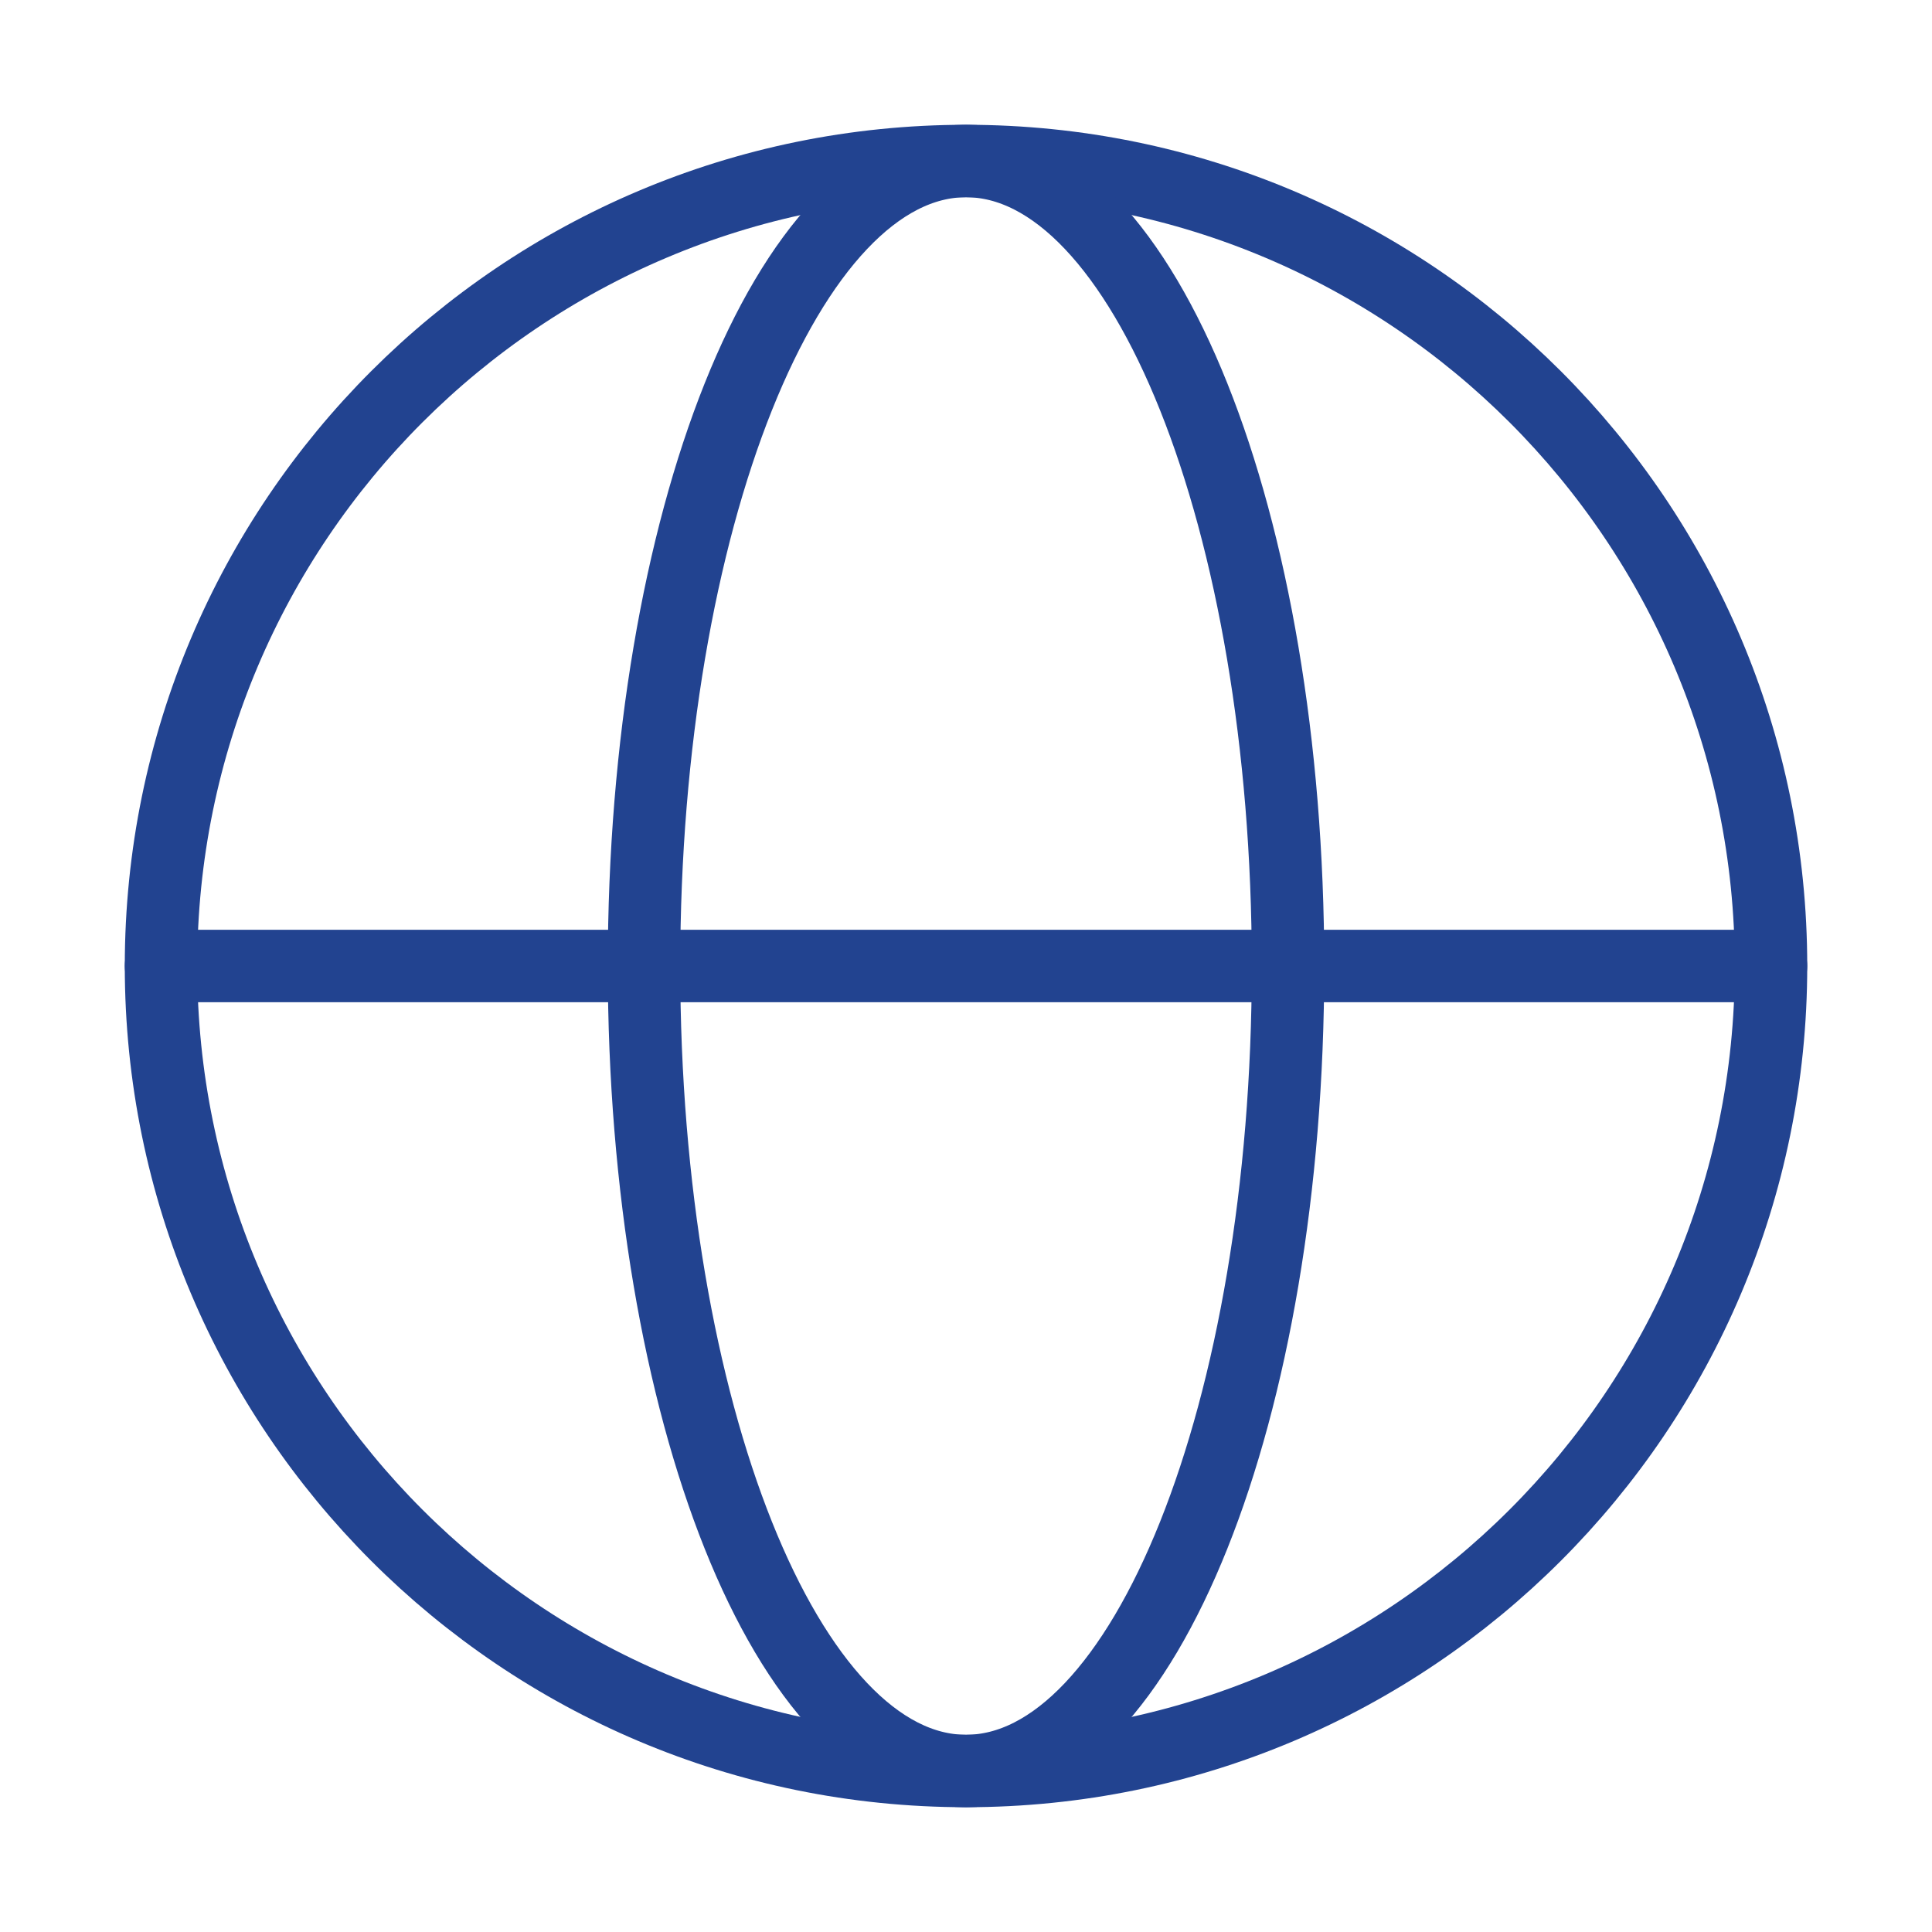
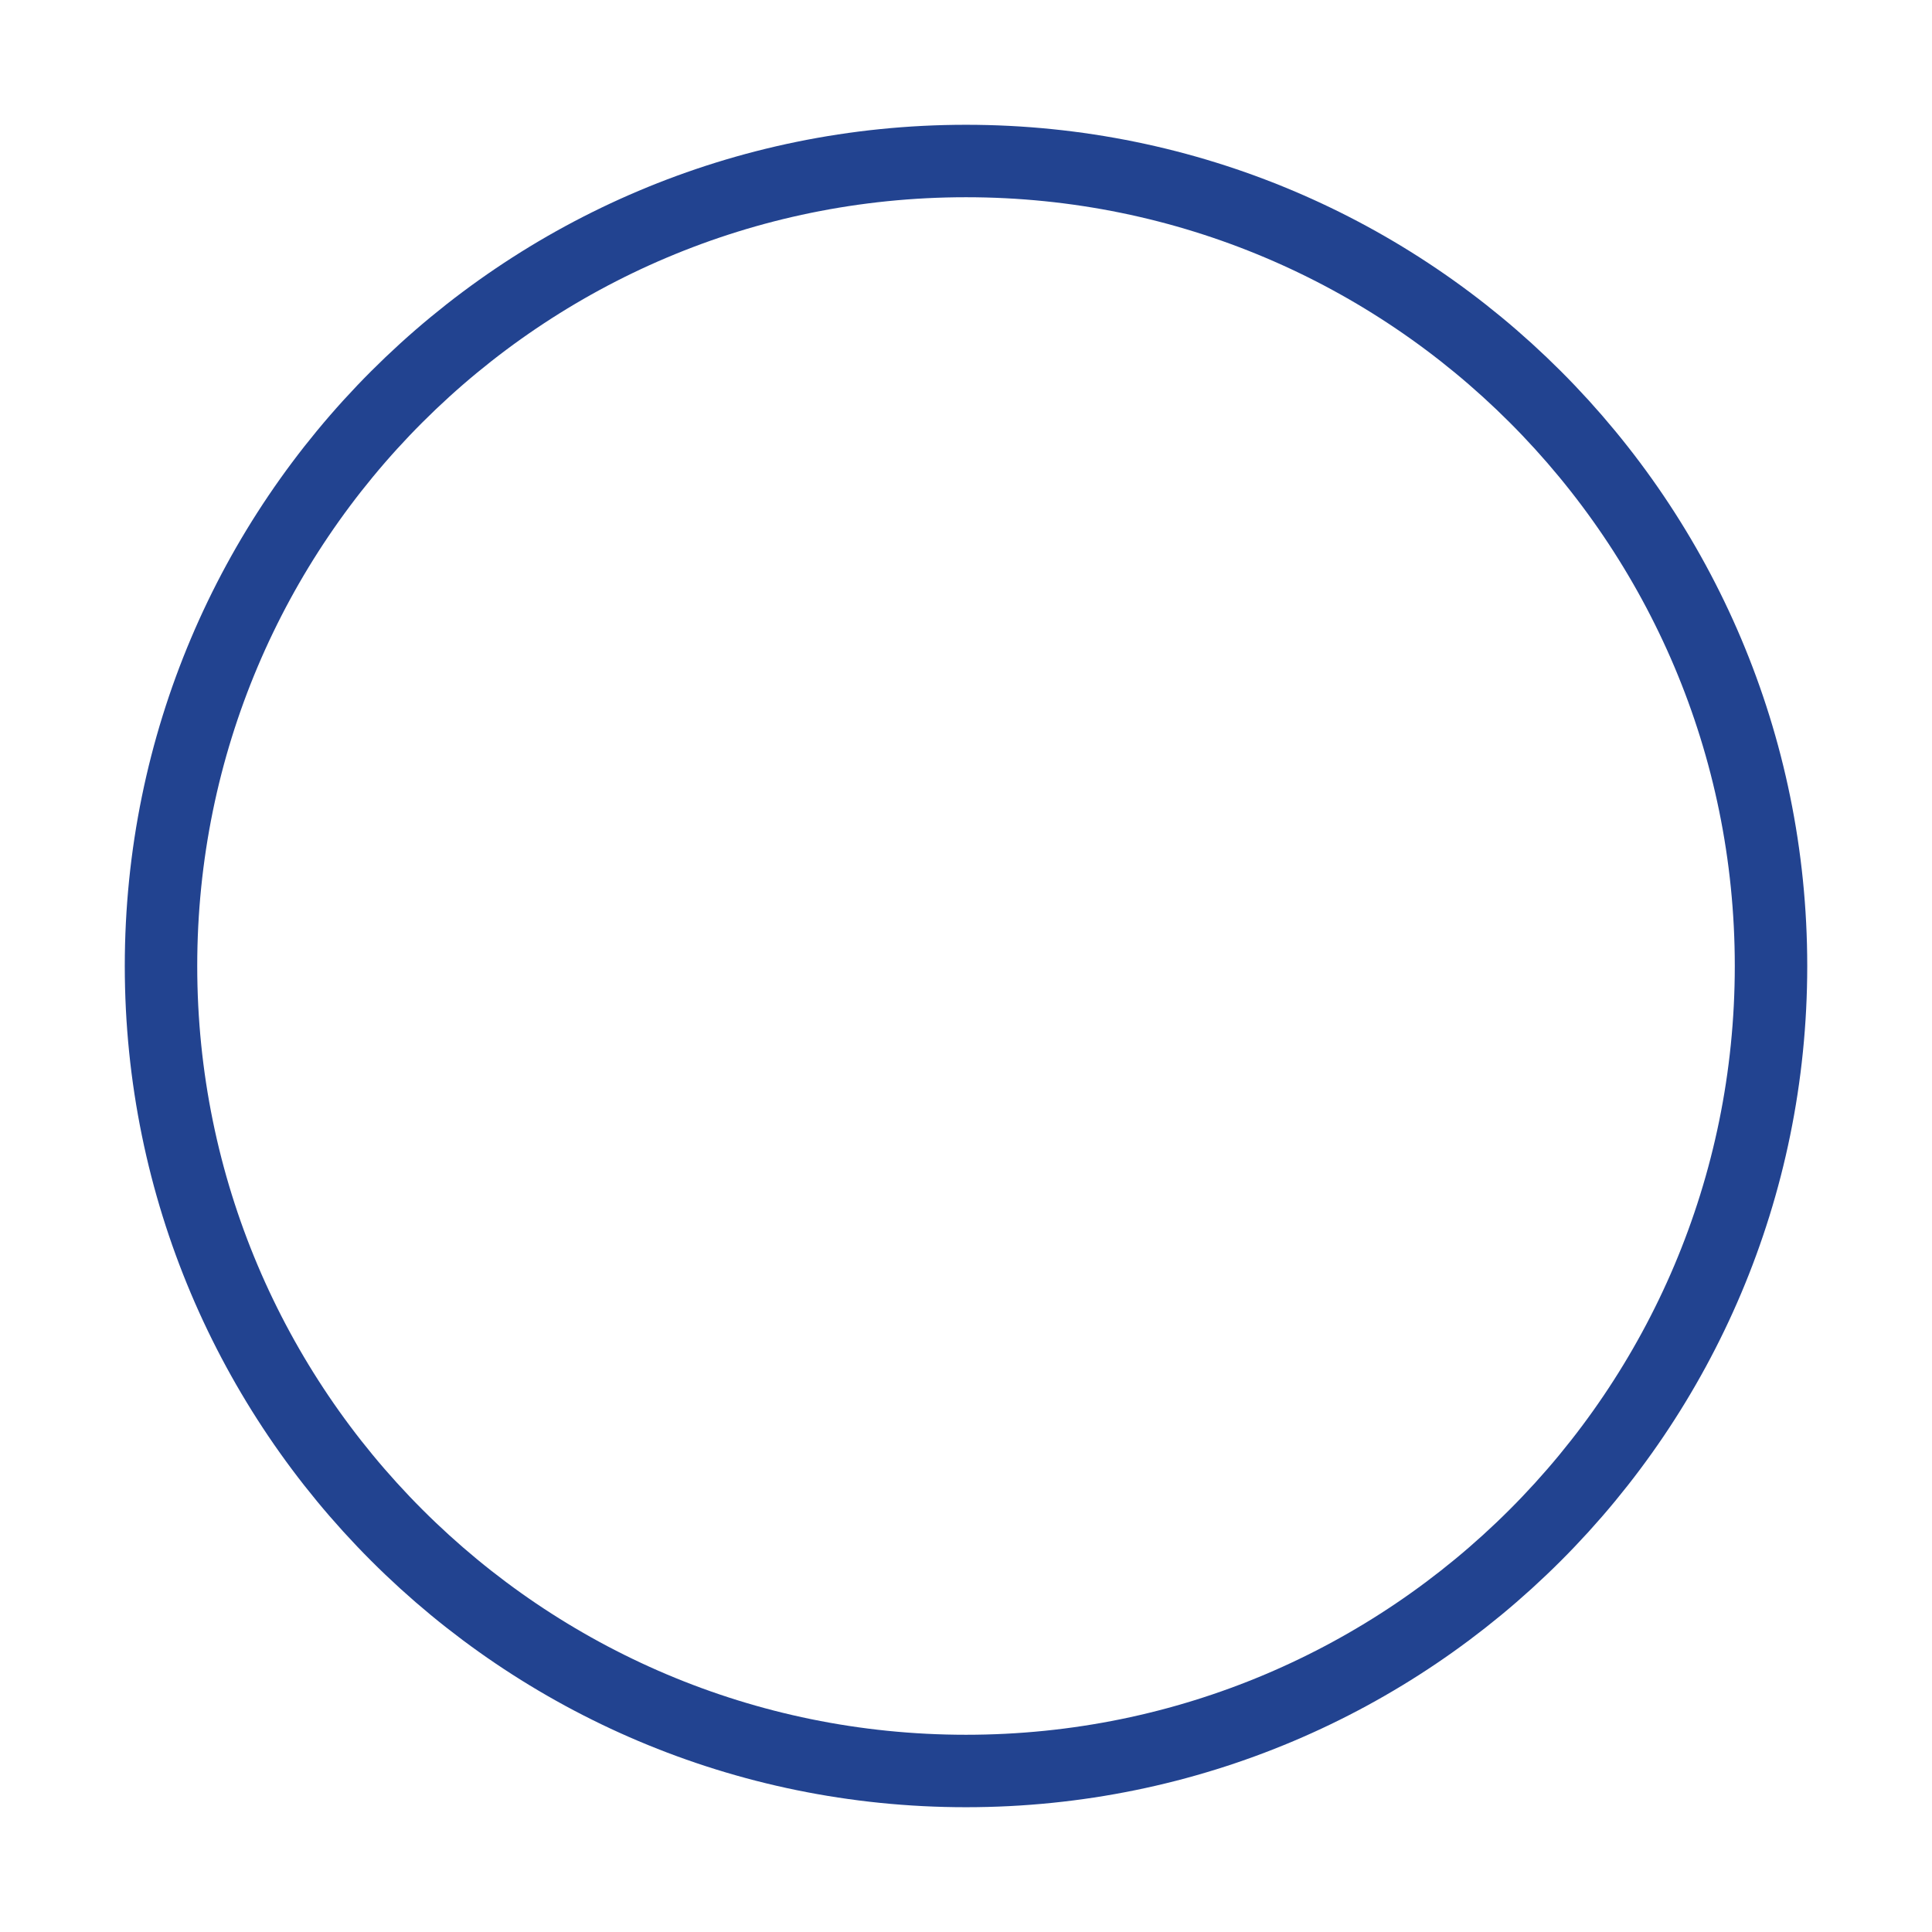
<svg xmlns="http://www.w3.org/2000/svg" width="80" height="80" viewBox="0 0 80 80" fill="none">
  <path d="M40 73.333C58.41 73.333 73.334 58.41 73.334 40C73.334 21.59 58.41 6.667 40 6.667C21.591 6.667 6.667 21.59 6.667 40C6.667 58.41 21.591 73.333 40 73.333Z" stroke="#224390" stroke-width="3" />
-   <path d="M40 73.333C47.364 73.333 53.334 58.41 53.334 40C53.334 21.59 47.364 6.667 40 6.667C32.636 6.667 26.667 21.59 26.667 40C26.667 58.41 32.636 73.333 40 73.333Z" stroke="#224390" stroke-width="3" />
-   <path d="M6.667 40H73.334" stroke="#224390" stroke-width="3" stroke-linecap="round" stroke-linejoin="round" />
</svg>